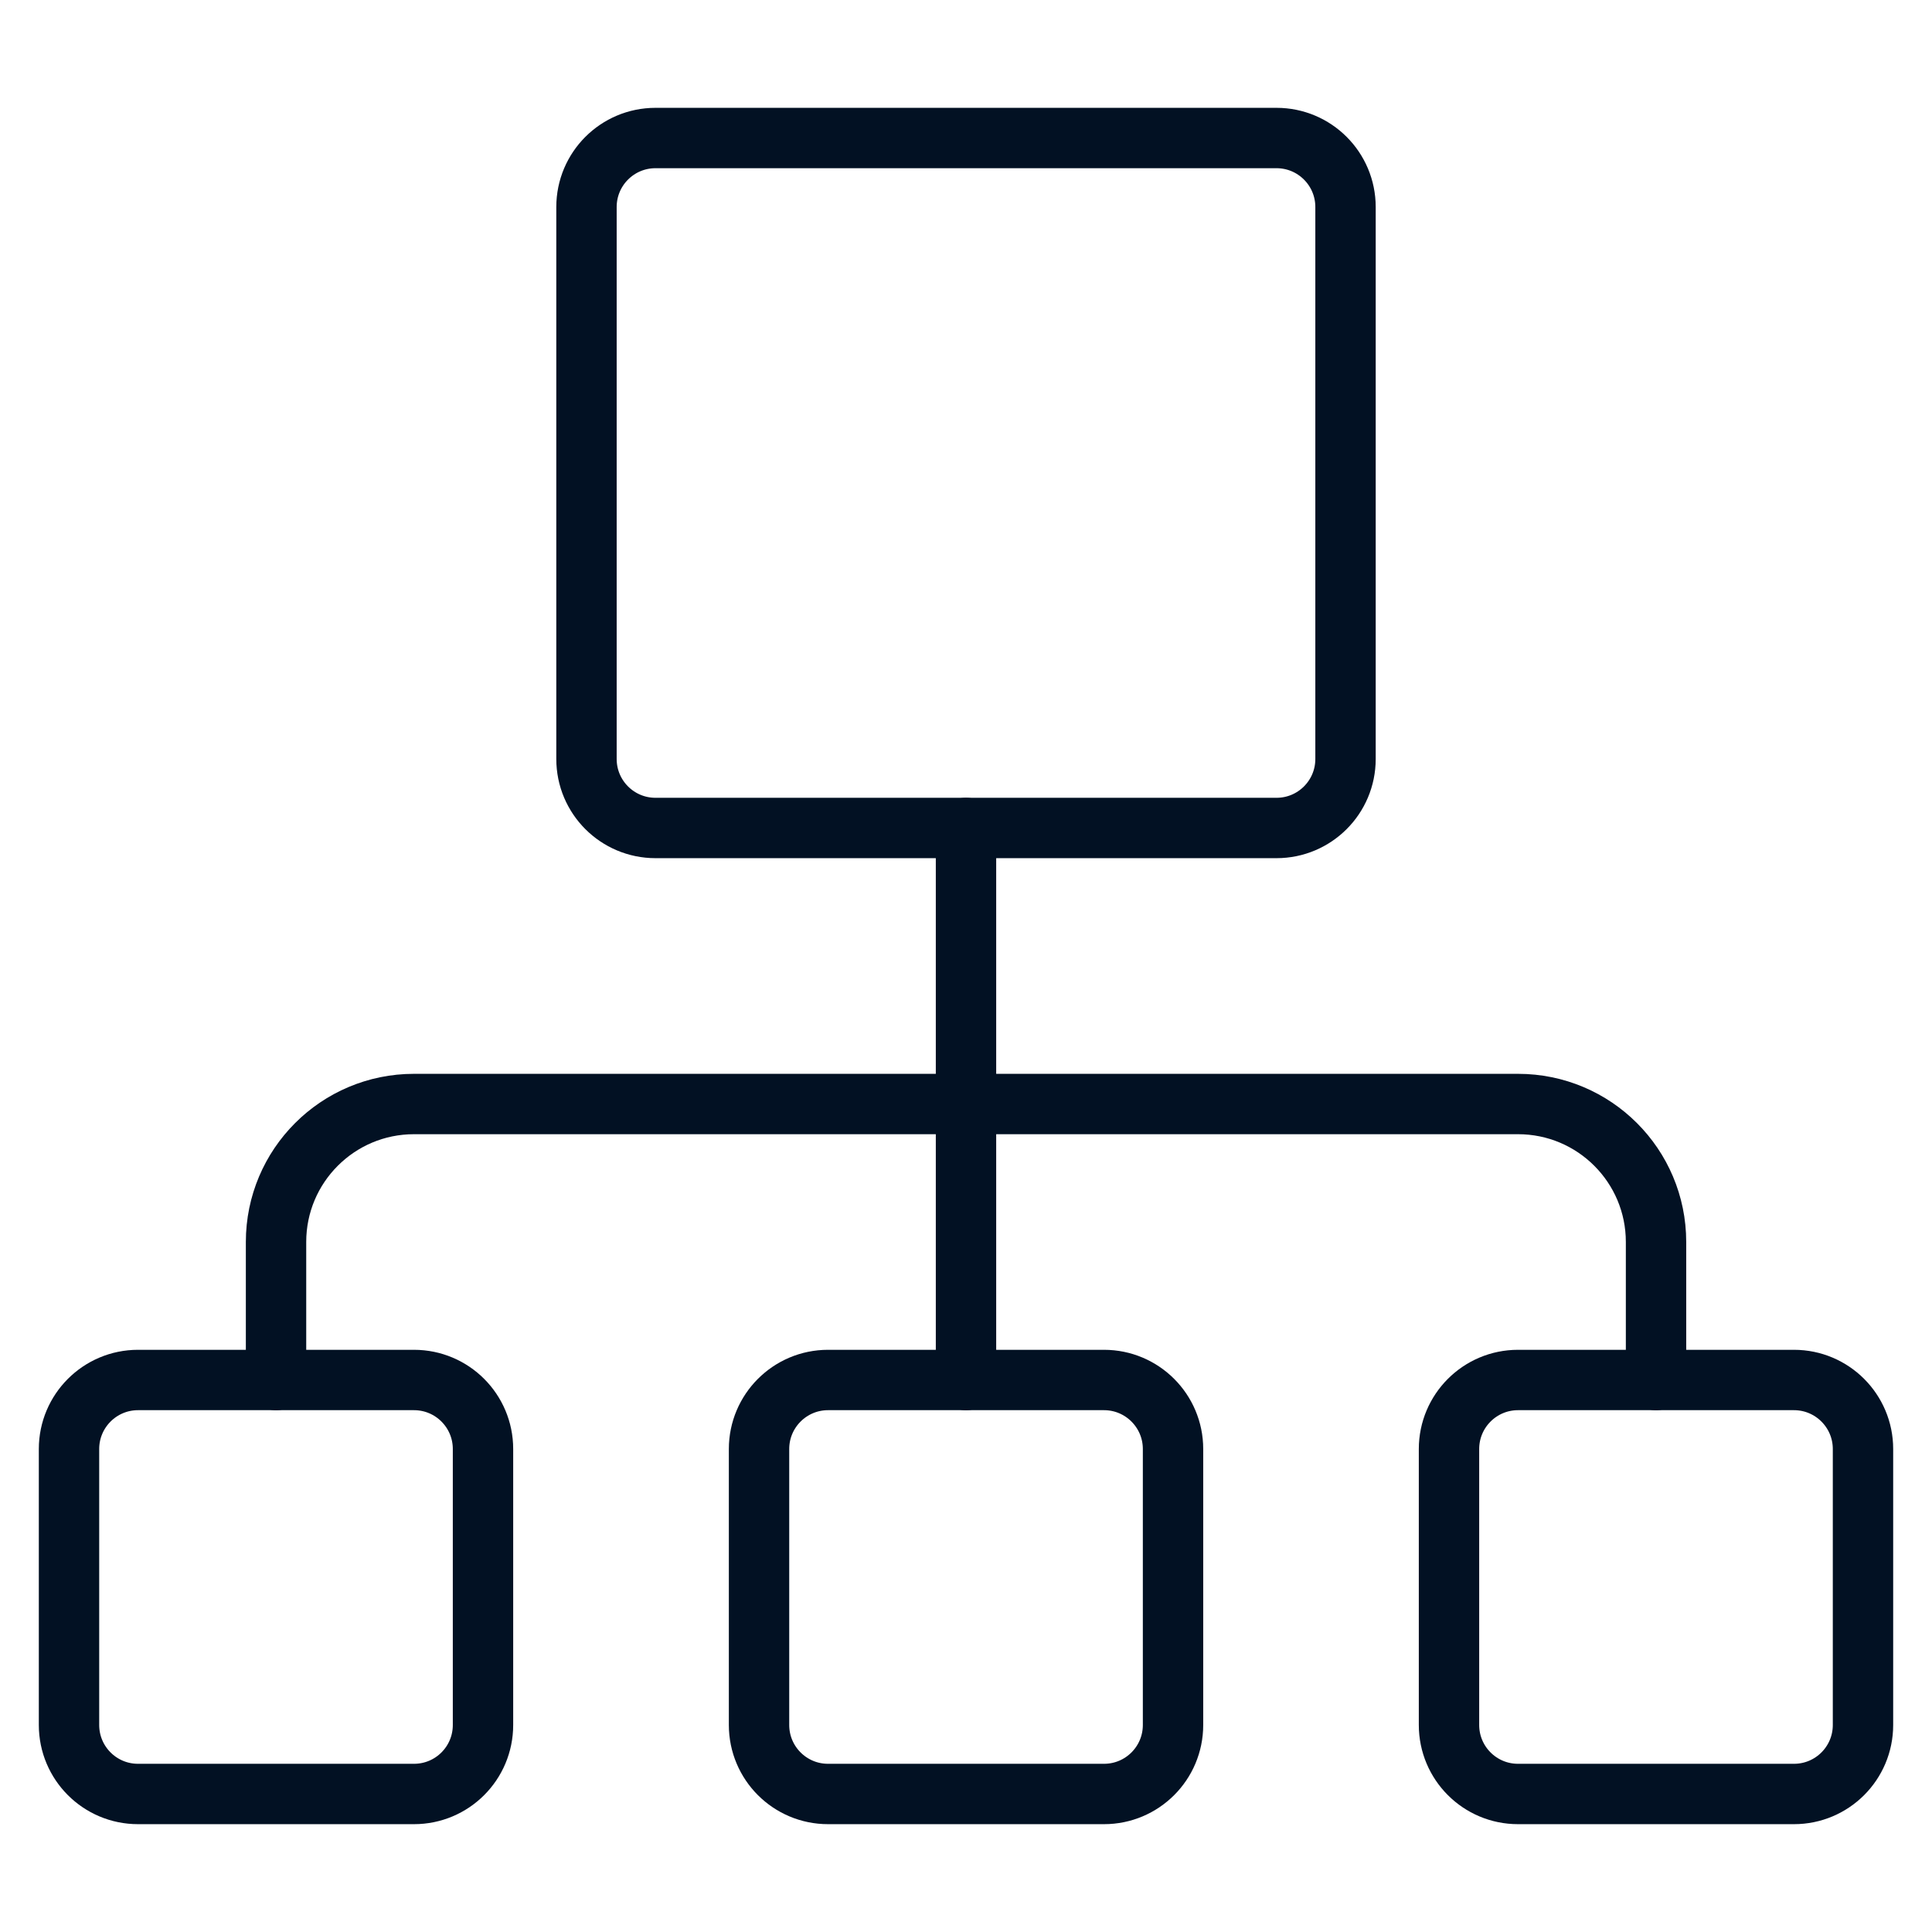
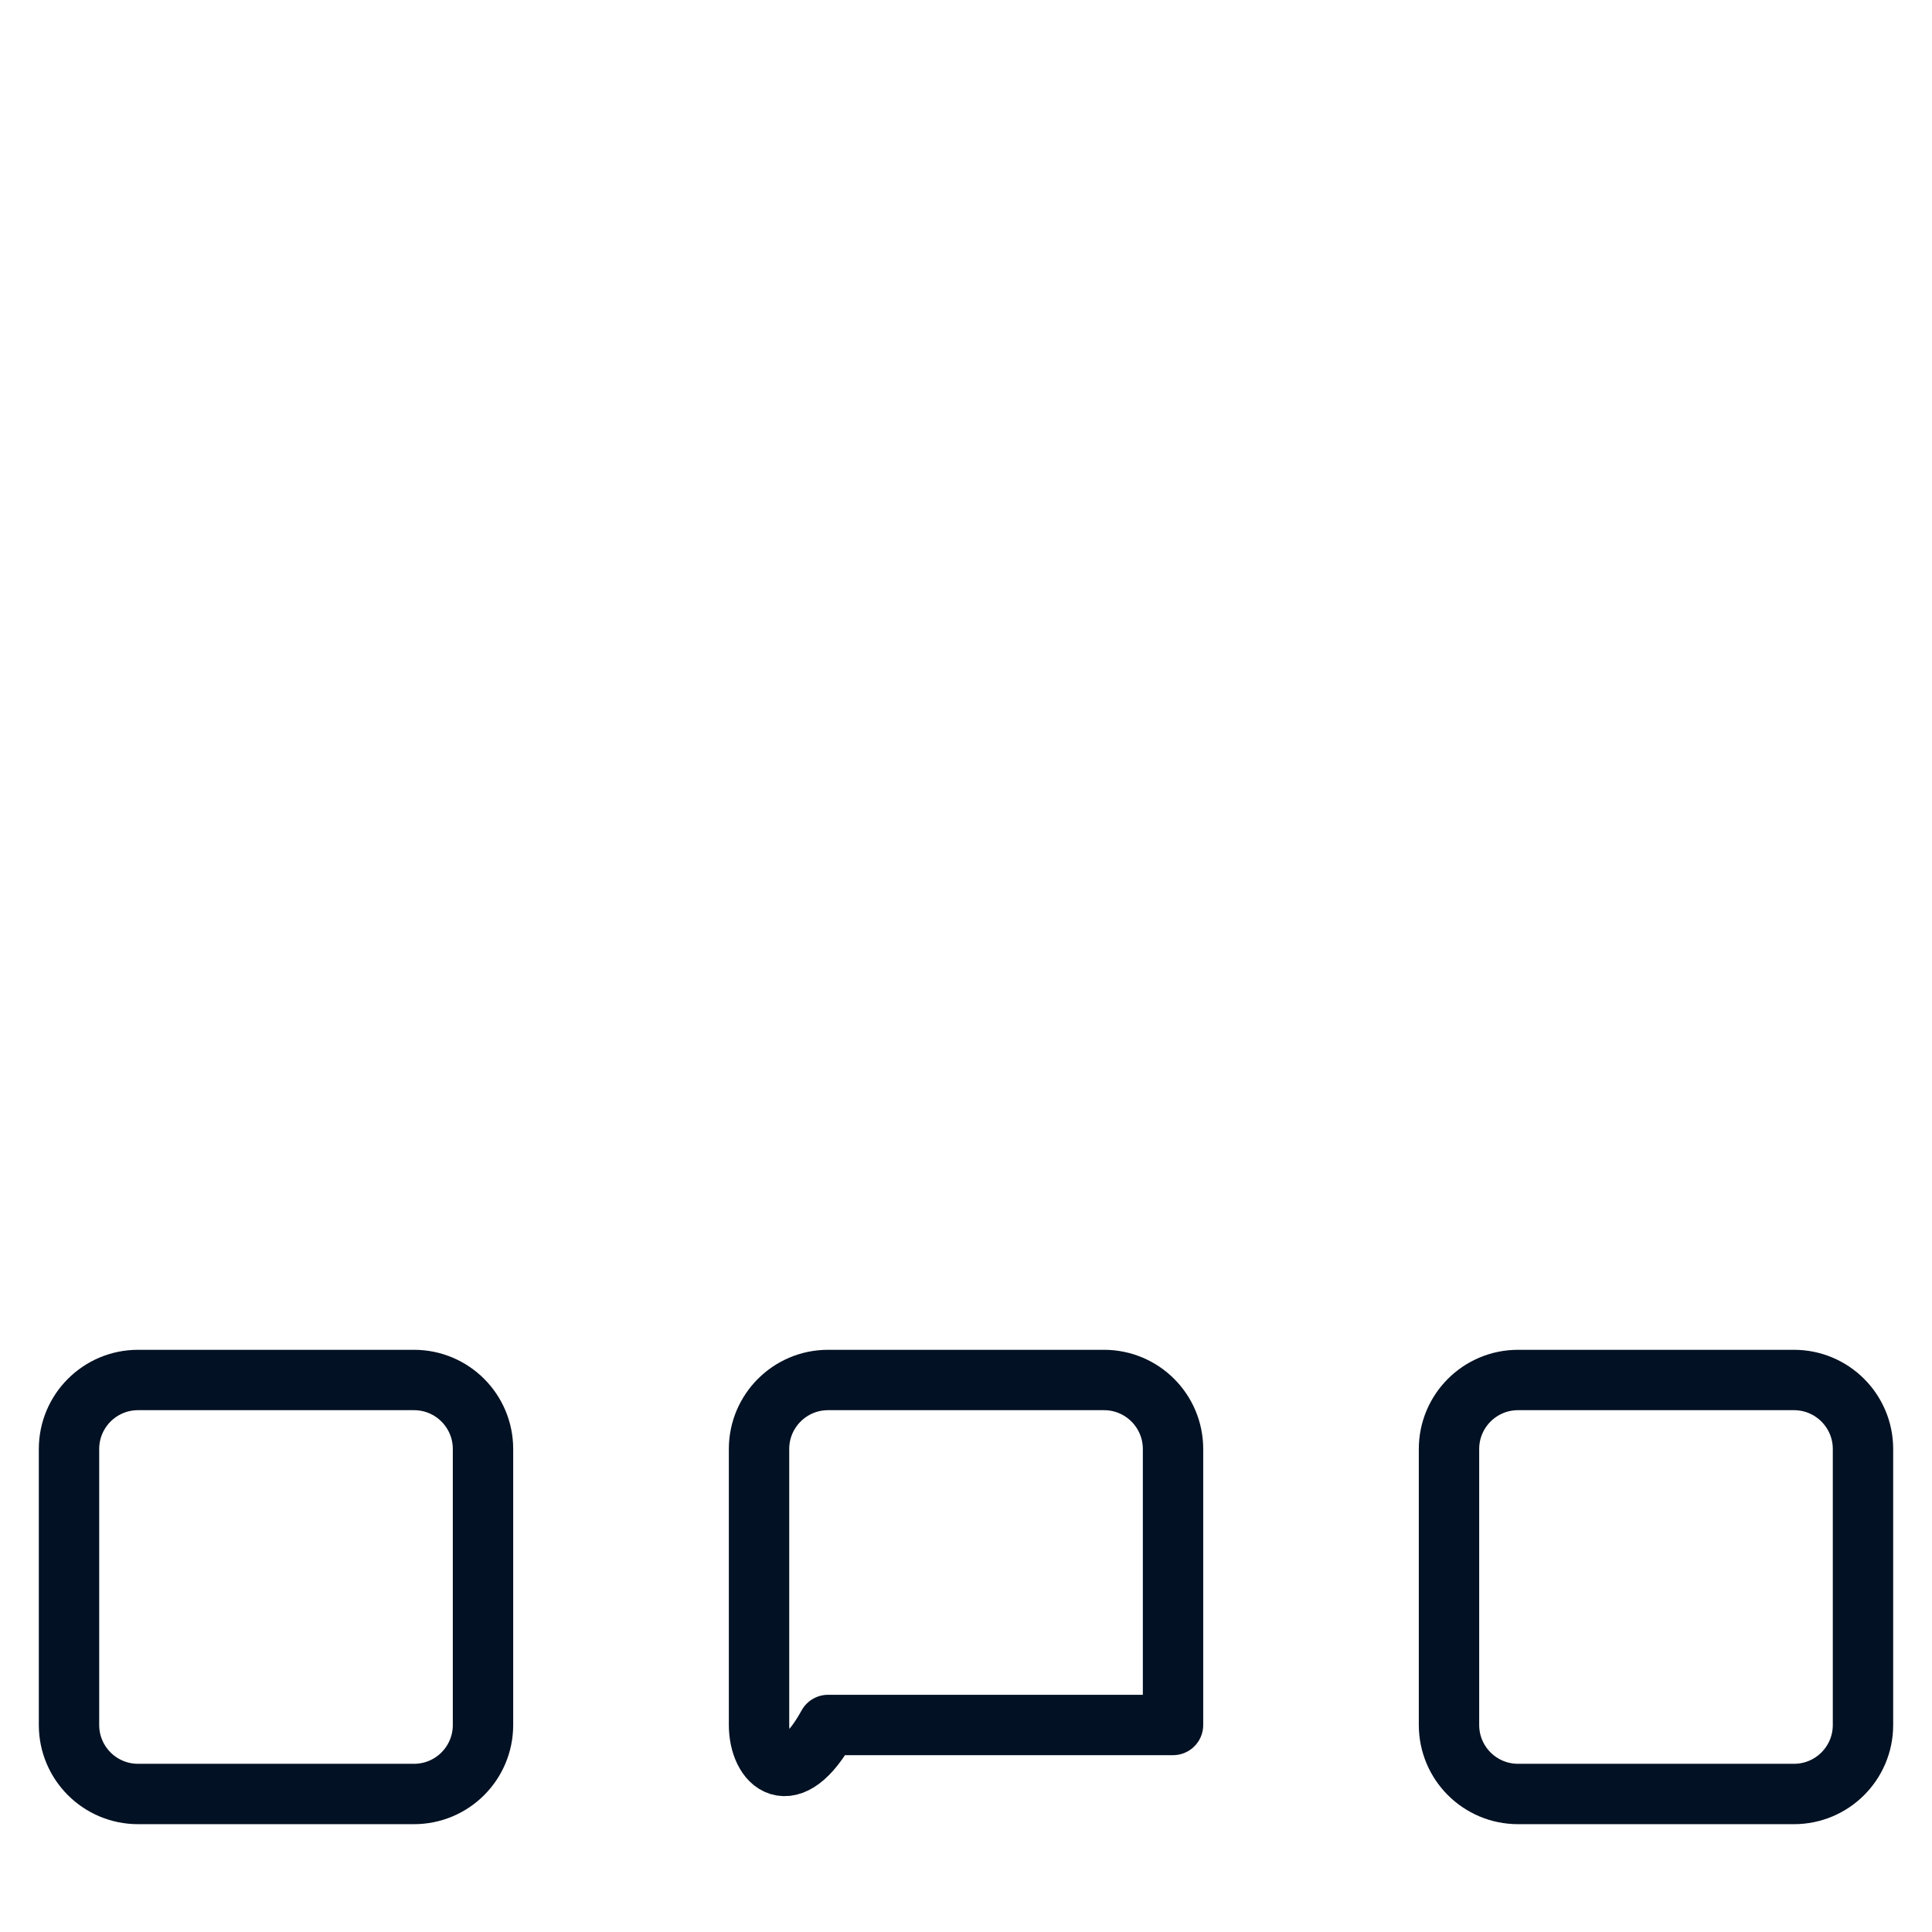
<svg xmlns="http://www.w3.org/2000/svg" width="32" height="32" viewBox="0 0 32 32" fill="none">
-   <path d="M9.714 12.571V3.429C9.714 2.797 10.226 2.286 10.857 2.286H21.143C21.774 2.286 22.286 2.797 22.286 3.429V12.571C22.286 13.203 21.774 13.714 21.143 13.714H10.857C10.226 13.714 9.714 13.203 9.714 12.571Z" stroke="#021123" stroke-linecap="round" stroke-linejoin="round" />
-   <path d="M16 13.714V22.857" stroke="#021123" stroke-linecap="round" stroke-linejoin="round" />
-   <path d="M4.572 22.857V20.571C4.572 19.309 5.595 18.286 6.857 18.286H25.143C26.406 18.286 27.429 19.309 27.429 20.571V22.857" stroke="#021123" stroke-linecap="round" stroke-linejoin="round" />
  <path d="M1.143 28.571V24C1.143 23.369 1.655 22.857 2.286 22.857H6.857C7.489 22.857 8 23.369 8 24V28.571C8 29.203 7.489 29.714 6.857 29.714H2.286C1.655 29.714 1.143 29.203 1.143 28.571Z" stroke="#021123" stroke-linecap="round" stroke-linejoin="round" />
-   <path d="M12.572 28.571V24C12.572 23.369 13.084 22.857 13.715 22.857H18.286C18.917 22.857 19.429 23.369 19.429 24V28.571C19.429 29.203 18.917 29.714 18.286 29.714H13.715C13.084 29.714 12.572 29.203 12.572 28.571Z" stroke="#021123" stroke-linecap="round" stroke-linejoin="round" />
+   <path d="M12.572 28.571V24C12.572 23.369 13.084 22.857 13.715 22.857H18.286C18.917 22.857 19.429 23.369 19.429 24V28.571H13.715C13.084 29.714 12.572 29.203 12.572 28.571Z" stroke="#021123" stroke-linecap="round" stroke-linejoin="round" />
  <path d="M24 28.571V24C24 23.369 24.512 22.857 25.143 22.857H29.714C30.345 22.857 30.857 23.369 30.857 24V28.571C30.857 29.203 30.345 29.714 29.714 29.714H25.143C24.512 29.714 24 29.203 24 28.571Z" stroke="#021123" stroke-linecap="round" stroke-linejoin="round" />
</svg>